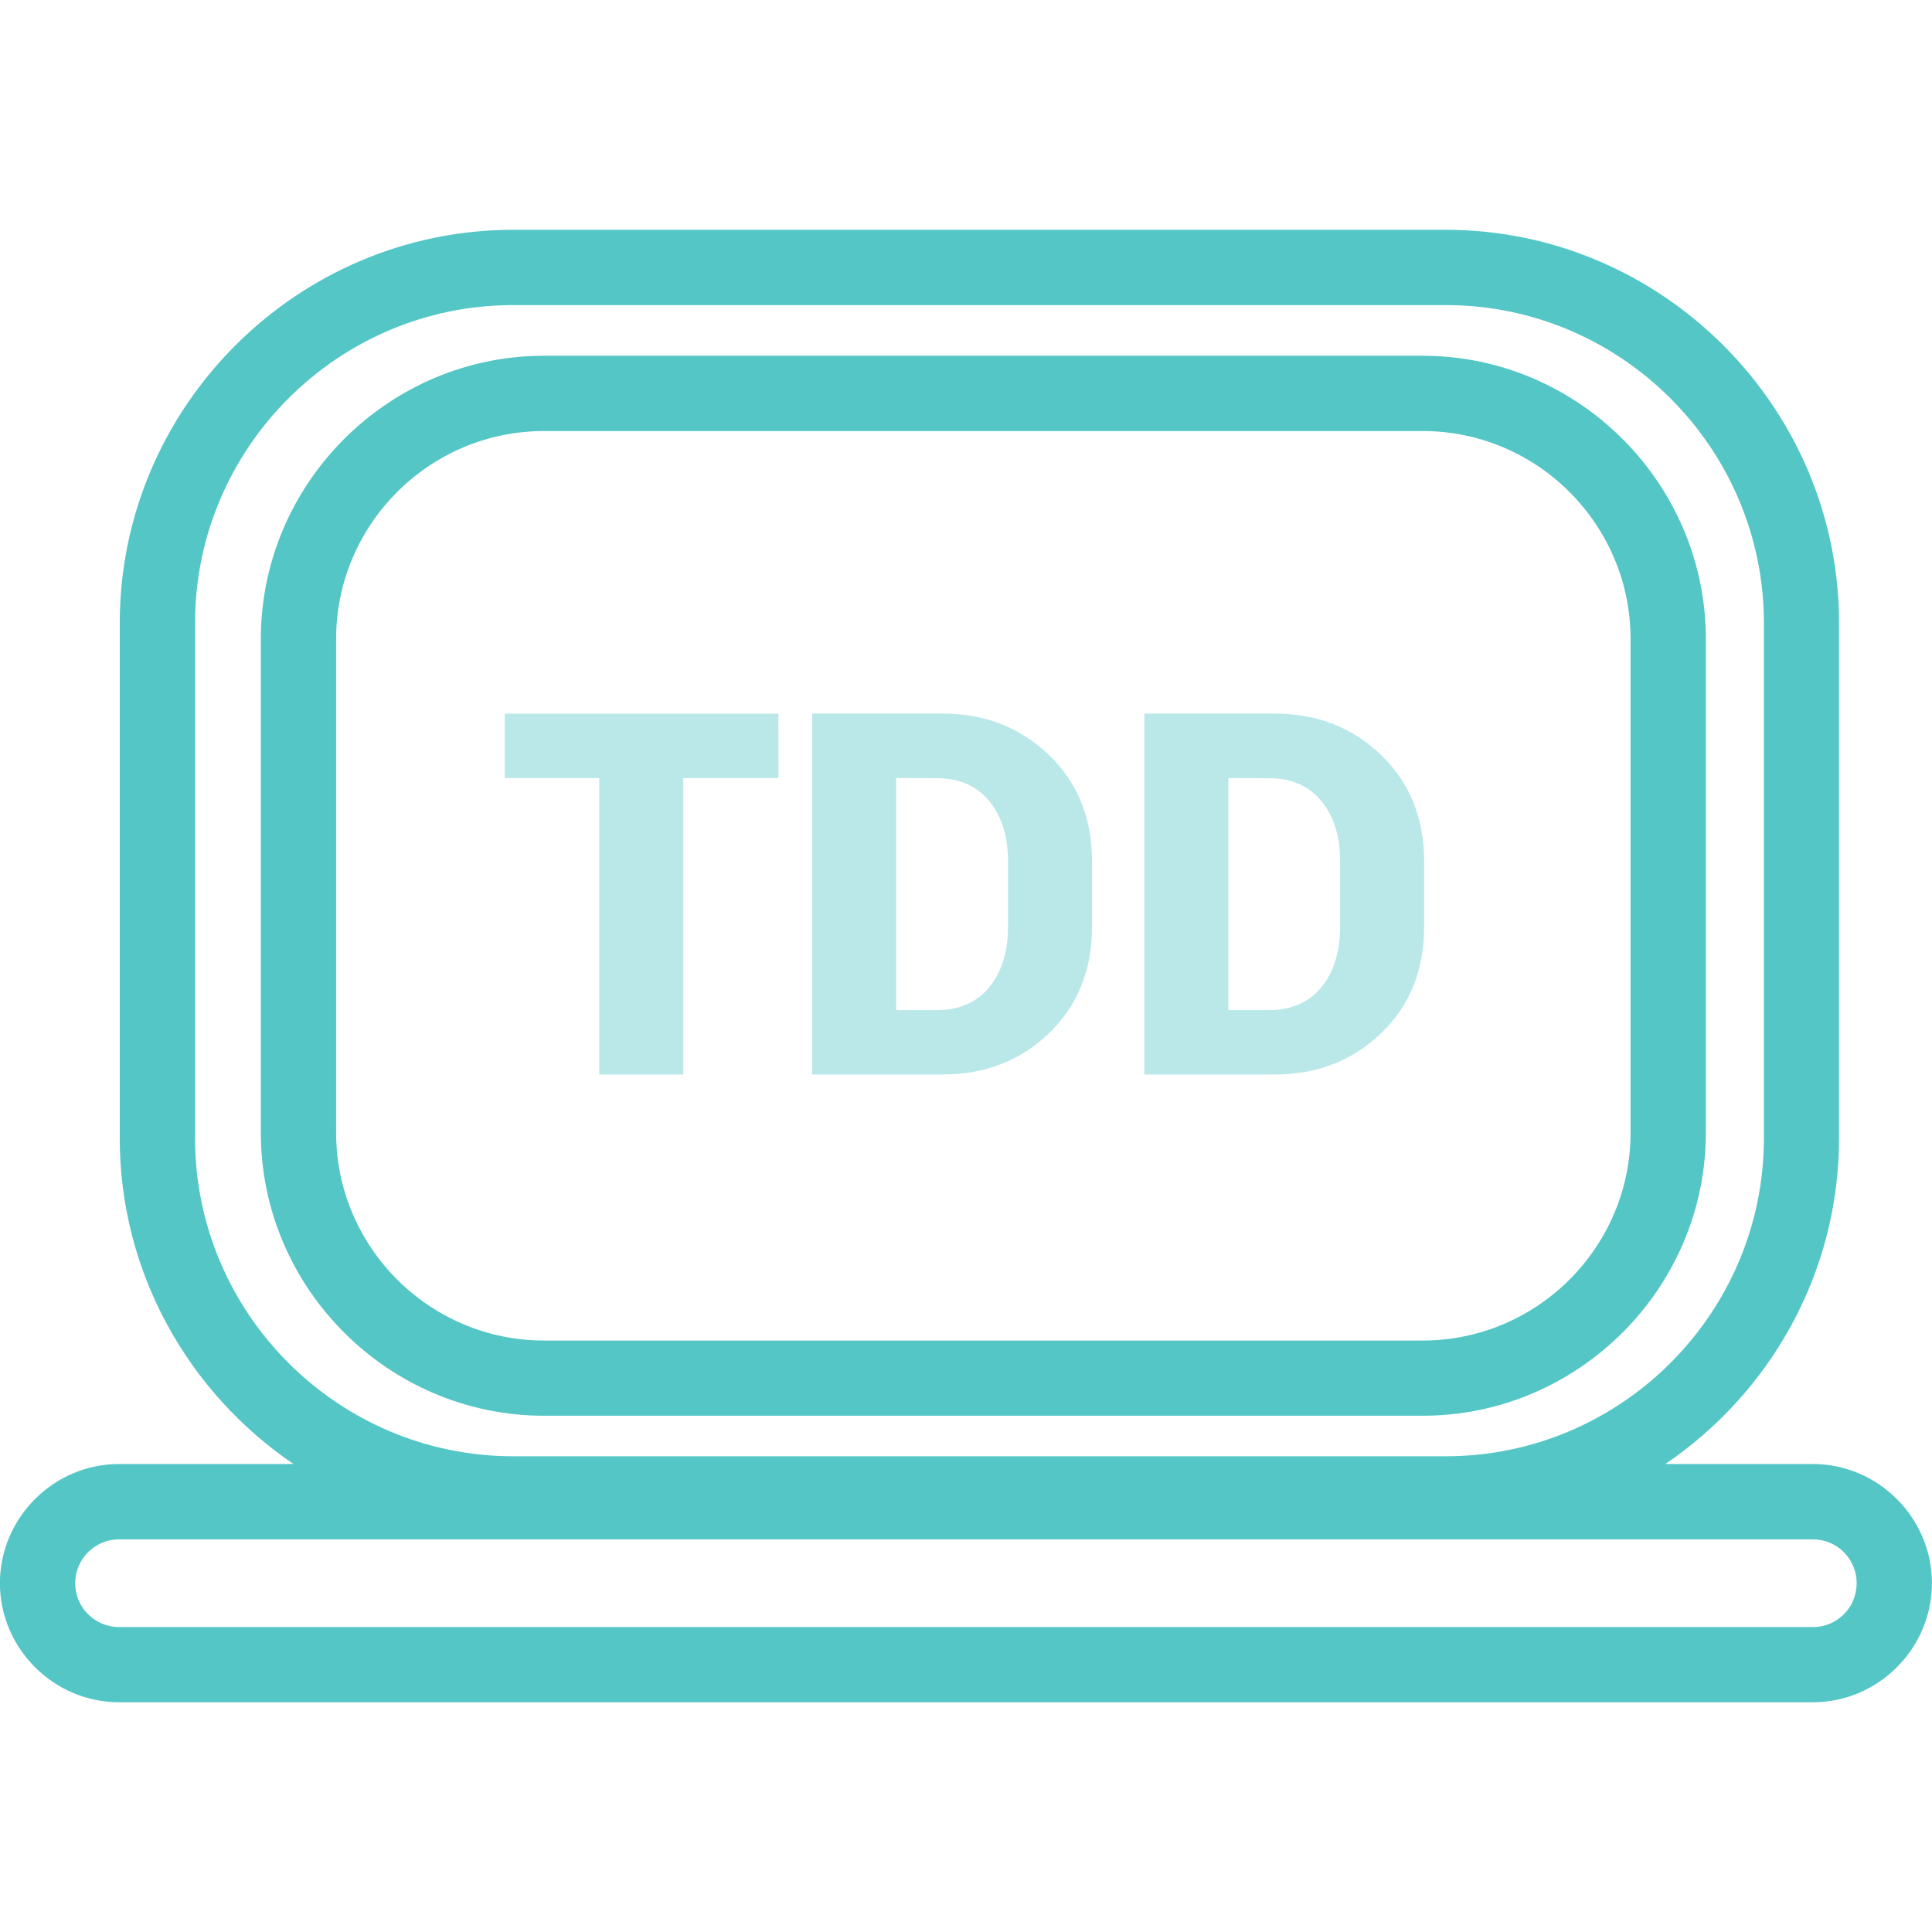
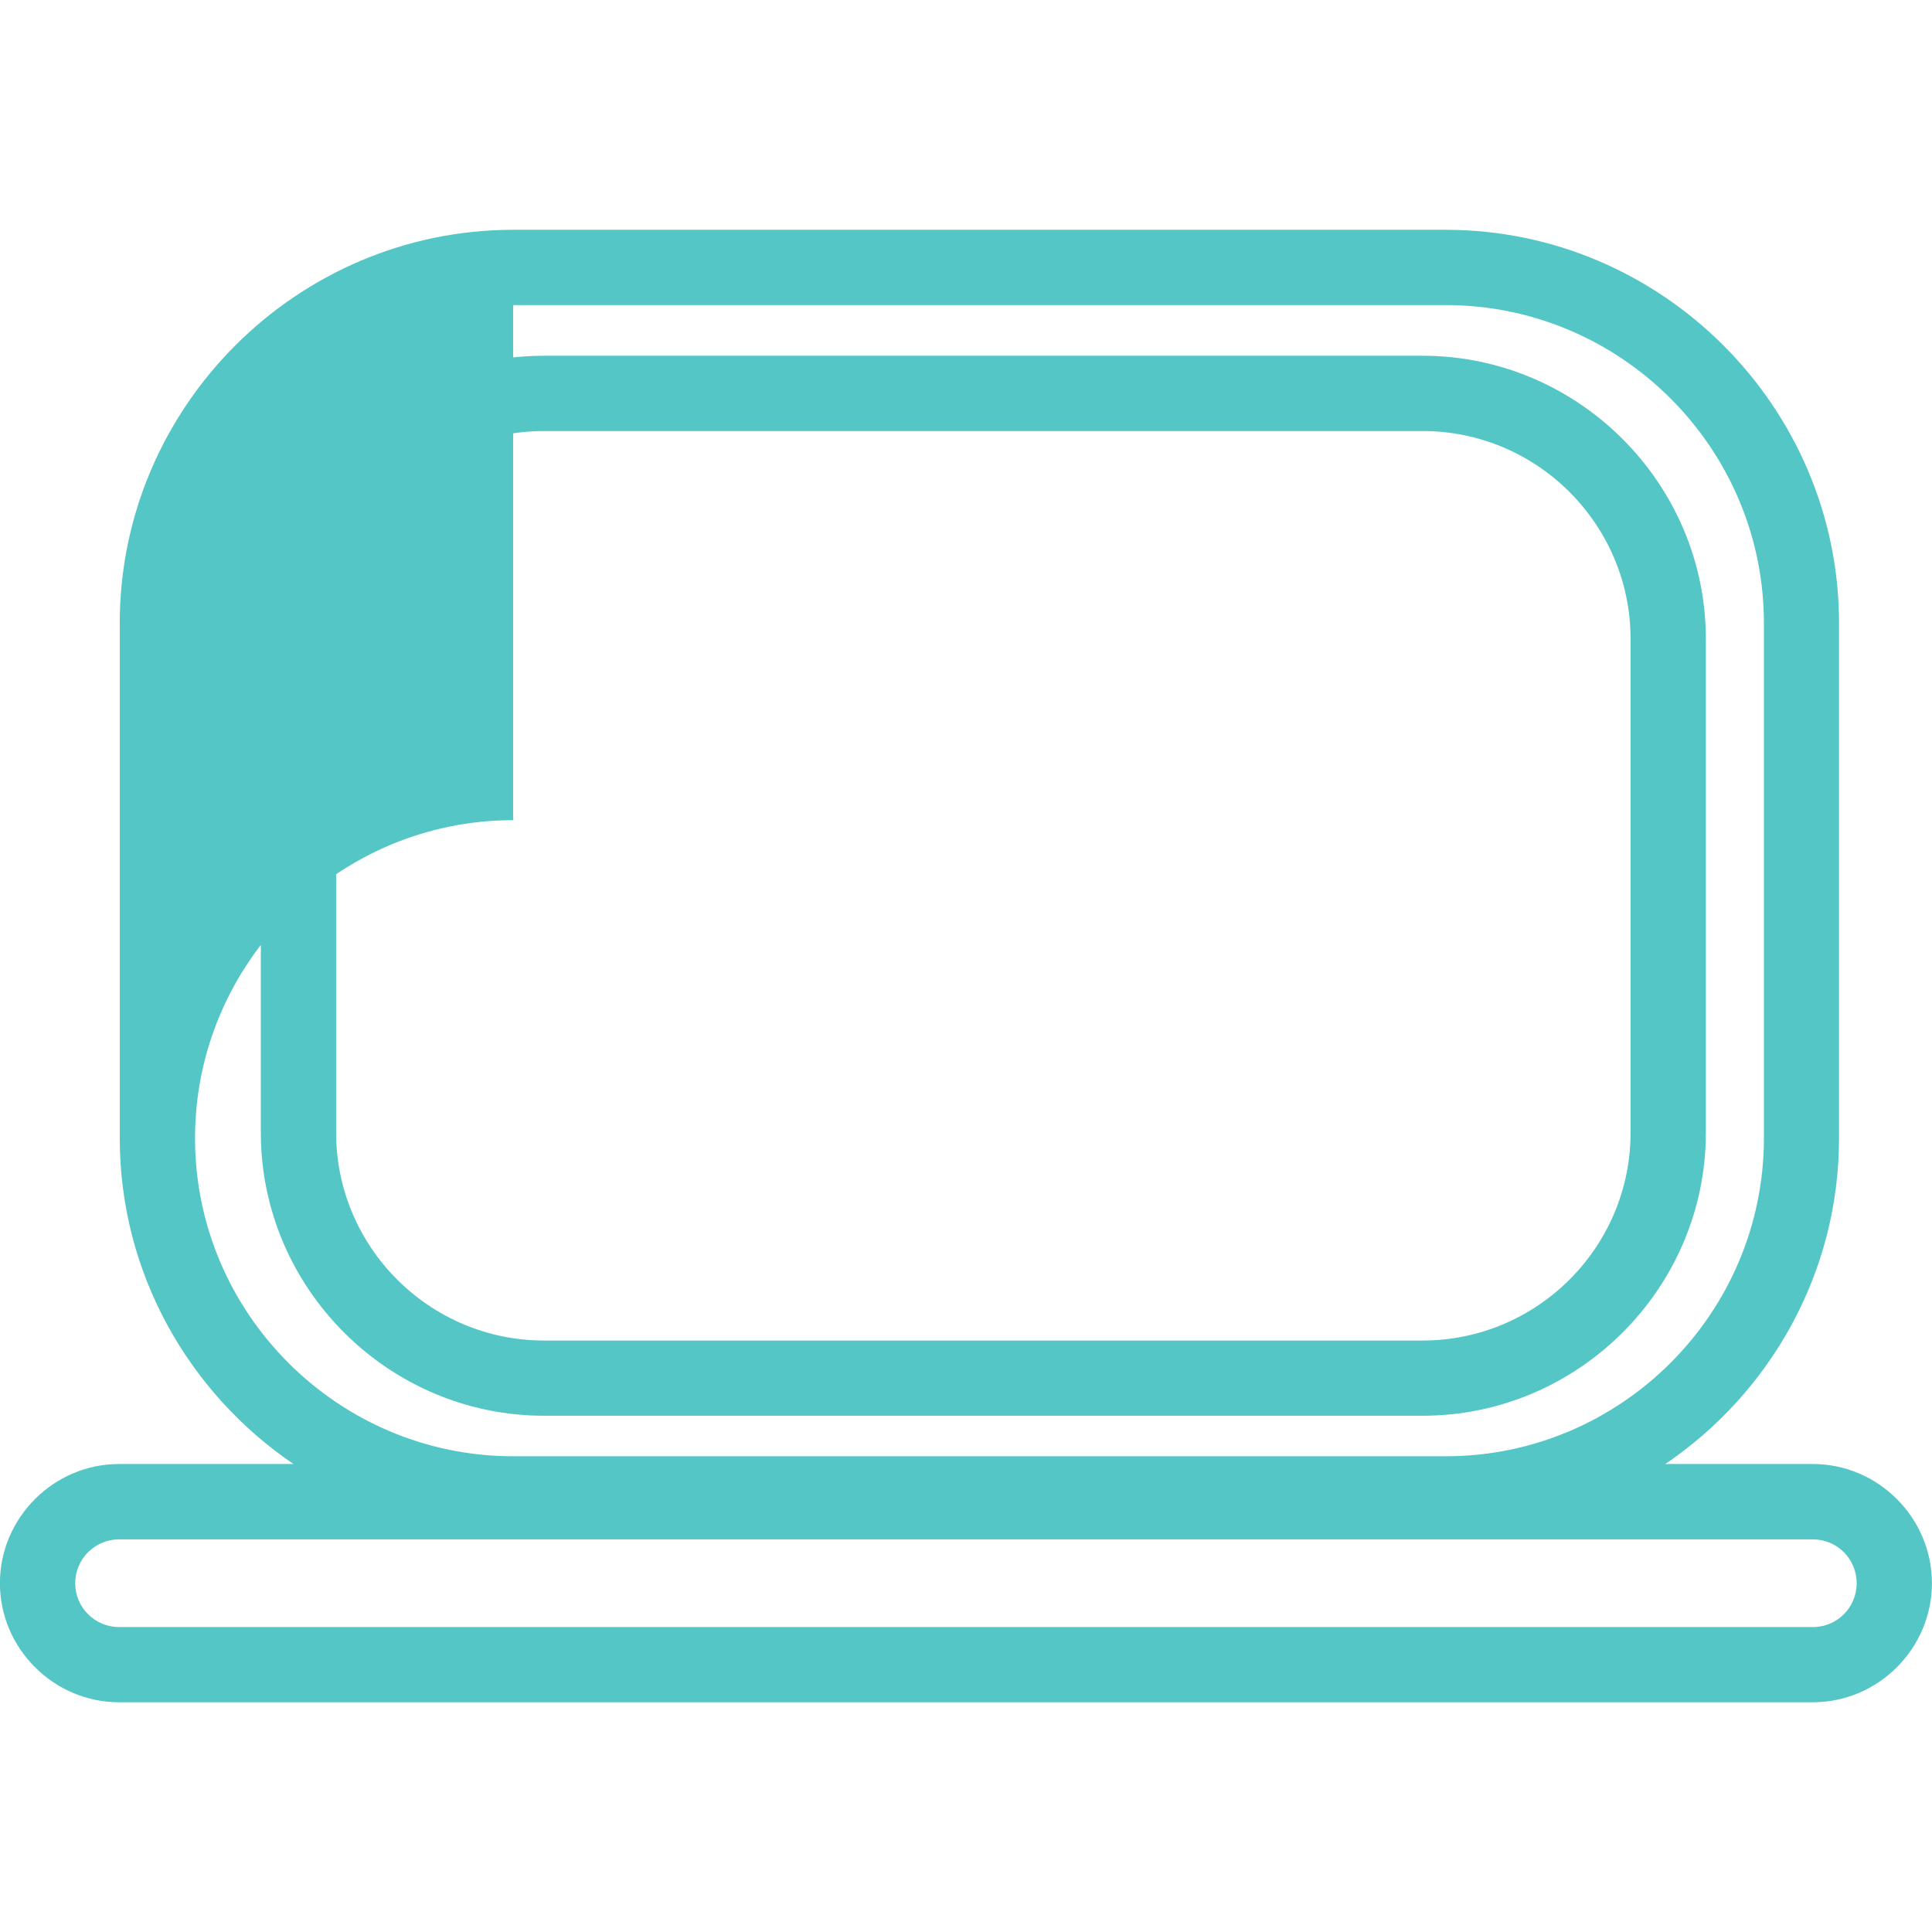
<svg xmlns="http://www.w3.org/2000/svg" id="svg8" version="1.1" viewBox="0 0 26.458 26.458" height="100" width="100">
  <defs id="defs2" />
  <g transform="translate(-192.109,-171.01)" id="layer1">
-     <path id="path3274" d="m 199.136,174.157 c -2.961,0 -5.387,2.426 -5.387,5.386 v 7.054 c 0,1.849 0.947,3.49 2.379,4.462 h -2.388 c -0.895,0 -1.632,0.736 -1.632,1.632 0,0.895 0.737,1.631 1.632,1.631 h 23.195 c 0.895,0 1.631,-0.736 1.631,-1.631 0,-0.895 -0.736,-1.632 -1.631,-1.632 h -2.02 c 1.432,-0.971 2.379,-2.612 2.379,-4.462 v -7.054 c 0,-2.96 -2.427,-5.386 -5.387,-5.386 z m 0,1.031 h 12.773 c 2.398,0 4.356,1.958 4.356,4.355 v 7.054 c 0,2.398 -1.958,4.356 -4.356,4.356 h -12.773 c -2.398,0 -4.356,-1.958 -4.356,-4.356 v -7.054 c 0,-2.398 1.958,-4.355 4.356,-4.355 z m 0.423,0.694 c -2.13,0 -3.878,1.748 -3.878,3.878 v 6.762 c 0,2.13 1.748,3.876 3.878,3.876 h 12.033 c 2.13,0 3.878,-1.746 3.878,-3.876 v -6.762 c 0,-2.13 -1.748,-3.878 -3.878,-3.878 z m 0,1.031 h 12.033 c 1.568,0 2.847,1.279 2.847,2.847 v 6.762 c 0,1.568 -1.279,2.846 -2.847,2.846 h -12.033 c -1.568,0 -2.847,-1.279 -2.847,-2.846 v -6.762 c 0,-1.568 1.279,-2.847 2.847,-2.847 z m -5.819,15.178 h 23.195 c 0.333,0 0.6,0.268 0.6,0.601 0,0.333 -0.267,0.6 -0.6,0.6 h -23.195 c -0.332,0 -0.601,-0.268 -0.601,-0.6 0,-0.332 0.269,-0.601 0.601,-0.601 z" style="color:#000000;font-style:normal;font-variant:normal;font-weight:normal;font-stretch:normal;font-size:medium;line-height:normal;font-family:sans-serif;font-variant-ligatures:normal;font-variant-position:normal;font-variant-caps:normal;font-variant-numeric:normal;font-variant-alternates:normal;font-feature-settings:normal;text-indent:0;text-align:start;text-decoration:none;text-decoration-line:none;text-decoration-style:solid;text-decoration-color:#000000;letter-spacing:normal;word-spacing:normal;text-transform:none;writing-mode:lr-tb;direction:ltr;text-orientation:mixed;dominant-baseline:auto;baseline-shift:baseline;text-anchor:start;white-space:normal;shape-padding:0;clip-rule:nonzero;display:inline;overflow:visible;visibility:visible;opacity:1;isolation:auto;mix-blend-mode:normal;color-interpolation:sRGB;color-interpolation-filters:linearRGB;solid-color:#000000;solid-opacity:1;vector-effect:none;fill:#54c6c6;fill-opacity:1;fill-rule:nonzero;stroke:none;stroke-width:1.031;stroke-linecap:round;stroke-linejoin:miter;stroke-miterlimit:10;stroke-dasharray:none;stroke-dashoffset:0;stroke-opacity:1;color-rendering:auto;image-rendering:auto;shape-rendering:auto;text-rendering:auto;enable-background:accumulate" />
+     <path id="path3274" d="m 199.136,174.157 c -2.961,0 -5.387,2.426 -5.387,5.386 v 7.054 c 0,1.849 0.947,3.49 2.379,4.462 h -2.388 c -0.895,0 -1.632,0.736 -1.632,1.632 0,0.895 0.737,1.631 1.632,1.631 h 23.195 c 0.895,0 1.631,-0.736 1.631,-1.631 0,-0.895 -0.736,-1.632 -1.631,-1.632 h -2.02 c 1.432,-0.971 2.379,-2.612 2.379,-4.462 v -7.054 c 0,-2.96 -2.427,-5.386 -5.387,-5.386 z m 0,1.031 h 12.773 c 2.398,0 4.356,1.958 4.356,4.355 v 7.054 c 0,2.398 -1.958,4.356 -4.356,4.356 h -12.773 c -2.398,0 -4.356,-1.958 -4.356,-4.356 c 0,-2.398 1.958,-4.355 4.356,-4.355 z m 0.423,0.694 c -2.13,0 -3.878,1.748 -3.878,3.878 v 6.762 c 0,2.13 1.748,3.876 3.878,3.876 h 12.033 c 2.13,0 3.878,-1.746 3.878,-3.876 v -6.762 c 0,-2.13 -1.748,-3.878 -3.878,-3.878 z m 0,1.031 h 12.033 c 1.568,0 2.847,1.279 2.847,2.847 v 6.762 c 0,1.568 -1.279,2.846 -2.847,2.846 h -12.033 c -1.568,0 -2.847,-1.279 -2.847,-2.846 v -6.762 c 0,-1.568 1.279,-2.847 2.847,-2.847 z m -5.819,15.178 h 23.195 c 0.333,0 0.6,0.268 0.6,0.601 0,0.333 -0.267,0.6 -0.6,0.6 h -23.195 c -0.332,0 -0.601,-0.268 -0.601,-0.6 0,-0.332 0.269,-0.601 0.601,-0.601 z" style="color:#000000;font-style:normal;font-variant:normal;font-weight:normal;font-stretch:normal;font-size:medium;line-height:normal;font-family:sans-serif;font-variant-ligatures:normal;font-variant-position:normal;font-variant-caps:normal;font-variant-numeric:normal;font-variant-alternates:normal;font-feature-settings:normal;text-indent:0;text-align:start;text-decoration:none;text-decoration-line:none;text-decoration-style:solid;text-decoration-color:#000000;letter-spacing:normal;word-spacing:normal;text-transform:none;writing-mode:lr-tb;direction:ltr;text-orientation:mixed;dominant-baseline:auto;baseline-shift:baseline;text-anchor:start;white-space:normal;shape-padding:0;clip-rule:nonzero;display:inline;overflow:visible;visibility:visible;opacity:1;isolation:auto;mix-blend-mode:normal;color-interpolation:sRGB;color-interpolation-filters:linearRGB;solid-color:#000000;solid-opacity:1;vector-effect:none;fill:#54c6c6;fill-opacity:1;fill-rule:nonzero;stroke:none;stroke-width:1.031;stroke-linecap:round;stroke-linejoin:miter;stroke-miterlimit:10;stroke-dasharray:none;stroke-dashoffset:0;stroke-opacity:1;color-rendering:auto;image-rendering:auto;shape-rendering:auto;text-rendering:auto;enable-background:accumulate" />
    <flowRoot style="font-style:normal;font-variant:normal;font-weight:normal;font-stretch:normal;font-size:21.333px;line-height:1.25;font-family:Roboto;-inkscape-font-specification:'Roboto, Normal';font-variant-ligatures:normal;font-variant-caps:normal;font-variant-numeric:normal;text-align:start;letter-spacing:0px;word-spacing:0px;writing-mode:lr-tb;text-anchor:start;fill:#000000;fill-opacity:1;stroke:none" id="flowRoot4488" xml:space="preserve">
      <flowRegion id="flowRegion4490">
        <rect y="227.286" x="497.857" height="180.714" width="199.286" id="rect4492" />
      </flowRegion>
      <flowPara id="flowPara4494" />
    </flowRoot>
    <g transform="matrix(1.642,0,0,1.642,-131.848,-119.267)" id="text2401" style="font-style:normal;font-variant:normal;font-weight:normal;font-stretch:normal;font-size:4.233px;line-height:5.292px;font-family:Ubuntu;-inkscape-font-specification:Ubuntu;font-variant-ligatures:normal;font-variant-position:normal;font-variant-caps:normal;font-variant-numeric:normal;font-variant-alternates:normal;font-feature-settings:normal;text-indent:0;text-align:start;text-decoration:none;text-decoration-line:none;text-decoration-style:solid;text-decoration-color:#000000;letter-spacing:0px;word-spacing:0px;text-transform:none;writing-mode:lr-tb;direction:ltr;text-orientation:mixed;dominant-baseline:auto;baseline-shift:baseline;text-anchor:start;white-space:normal;shape-padding:0;opacity:1;vector-effect:none;fill:#bae8e8;fill-opacity:1;stroke:none;stroke-width:0.265;stroke-linecap:round;stroke-linejoin:round;stroke-miterlimit:4;stroke-dasharray:none;stroke-dashoffset:0;stroke-opacity:1;paint-order:normal" aria-label="TDD">
-       <path id="path2403" style="font-style:normal;font-variant:normal;font-weight:900;font-stretch:normal;font-family:Roboto;-inkscape-font-specification:'Roboto Heavy';stroke-width:0.265;fill:#bae8e8;fill-opacity:1" d="m 203.787,183.272 h -0.794 v 2.472 h -0.701 v -2.472 h -0.788 v -0.537 h 2.282 z" />
-       <path id="path2405" style="font-style:normal;font-variant:normal;font-weight:900;font-stretch:normal;font-family:Roboto;-inkscape-font-specification:'Roboto Heavy';stroke-width:0.265;fill:#bae8e8;fill-opacity:1" d="m 204.068,185.744 v -3.01 h 1.087 q 0.531,0 0.889,0.347 0.358,0.345 0.358,0.887 v 0.542 q 0,0.544 -0.358,0.889 -0.358,0.345 -0.889,0.345 z m 0.701,-2.472 v 1.935 h 0.339 q 0.279,0 0.436,-0.19 0.157,-0.192 0.157,-0.506 v -0.546 q 0,-0.312 -0.157,-0.502 -0.157,-0.19 -0.436,-0.19 z" />
-       <path id="path2407" style="font-style:normal;font-variant:normal;font-weight:900;font-stretch:normal;font-family:Roboto;-inkscape-font-specification:'Roboto Heavy';stroke-width:0.265;fill:#bae8e8;fill-opacity:1" d="m 206.838,185.744 v -3.01 h 1.087 q 0.531,0 0.889,0.347 0.358,0.345 0.358,0.887 v 0.542 q 0,0.544 -0.358,0.889 -0.358,0.345 -0.889,0.345 z m 0.701,-2.472 v 1.935 h 0.339 q 0.279,0 0.436,-0.19 0.157,-0.192 0.157,-0.506 v -0.546 q 0,-0.312 -0.157,-0.502 -0.157,-0.19 -0.436,-0.19 z" />
-     </g>
+       </g>
  </g>
</svg>